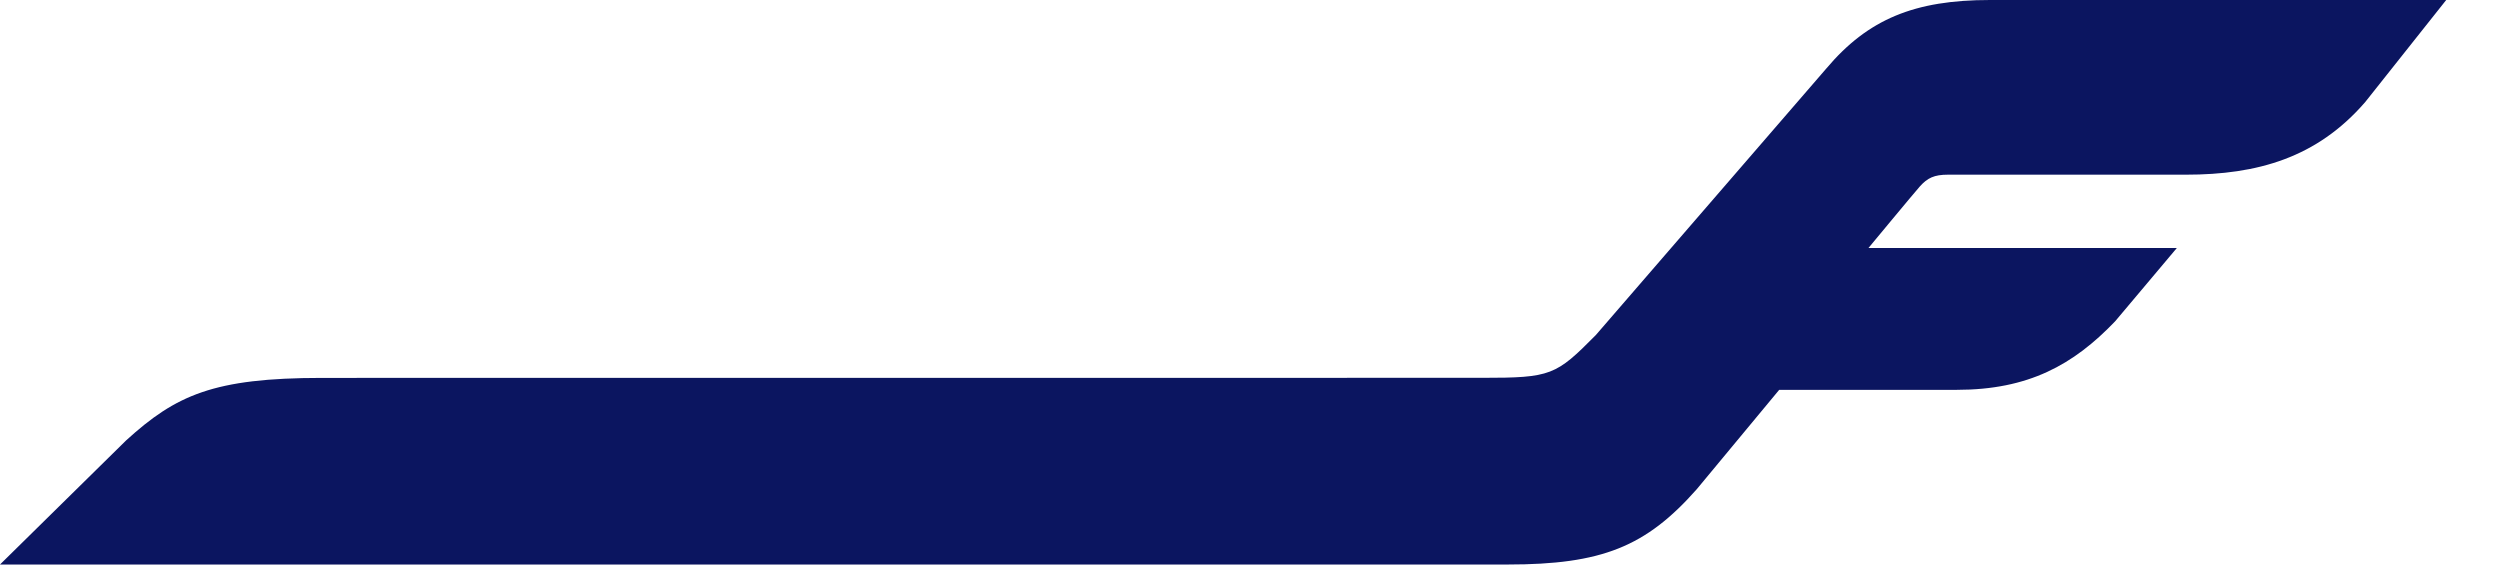
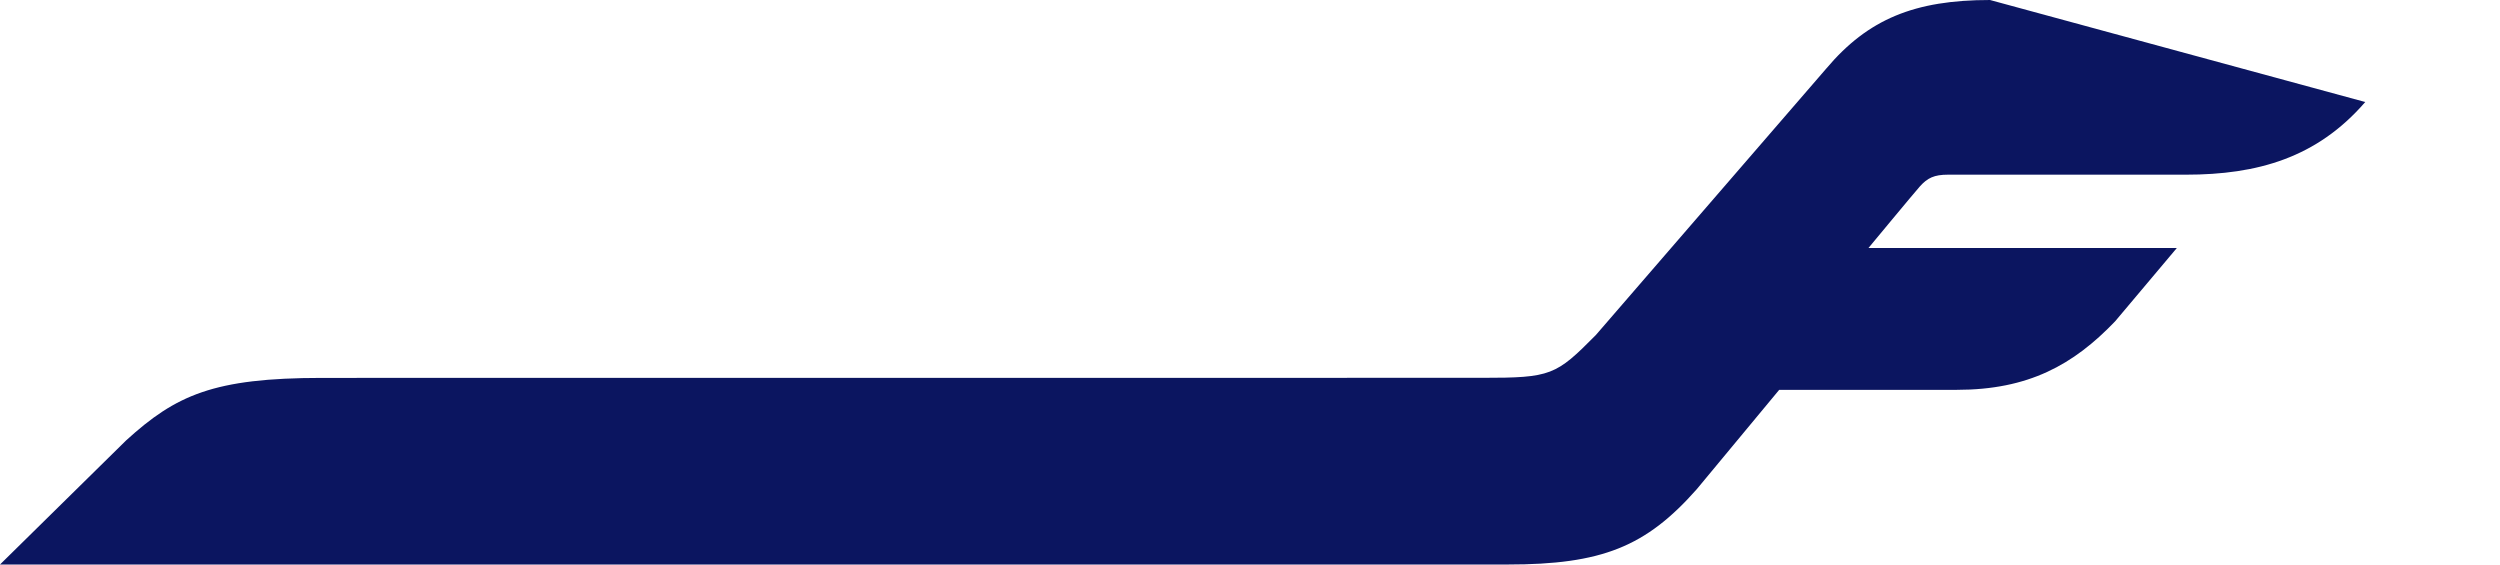
<svg xmlns="http://www.w3.org/2000/svg" width="31" height="7" viewBox="0 0 31 7">
-   <path fill="#0B1560" fill-rule="evenodd" d="M6.154,7 C4.04,7 2.293,7 1.476,7 L0,7 L1.565,5.46 C2.181,4.9 2.648,4.686 3.991,4.686 C3.991,4.686 17.882,4.685 18.382,4.685 C19.234,4.685 19.293,4.655 19.788,4.155 L22.646,0.85 C23.165,0.235 23.743,0 24.676,0 L30.333,0 L29.329,1.265 C28.729,1.959 27.988,2.166 27.107,2.166 L24.155,2.166 C23.984,2.166 23.901,2.206 23.806,2.312 C23.751,2.373 23.169,3.075 23.169,3.075 L26.993,3.075 L26.227,3.985 C25.709,4.526 25.151,4.834 24.263,4.834 L22.062,4.834 L21.039,6.067 C20.409,6.78 19.862,7 18.695,7 C16.072,7 10.382,7 6.154,7" />
+   <path fill="#0B1560" fill-rule="evenodd" d="M6.154,7 C4.04,7 2.293,7 1.476,7 L0,7 L1.565,5.46 C2.181,4.9 2.648,4.686 3.991,4.686 C3.991,4.686 17.882,4.685 18.382,4.685 C19.234,4.685 19.293,4.655 19.788,4.155 L22.646,0.85 C23.165,0.235 23.743,0 24.676,0 L29.329,1.265 C28.729,1.959 27.988,2.166 27.107,2.166 L24.155,2.166 C23.984,2.166 23.901,2.206 23.806,2.312 C23.751,2.373 23.169,3.075 23.169,3.075 L26.993,3.075 L26.227,3.985 C25.709,4.526 25.151,4.834 24.263,4.834 L22.062,4.834 L21.039,6.067 C20.409,6.78 19.862,7 18.695,7 C16.072,7 10.382,7 6.154,7" />
</svg>